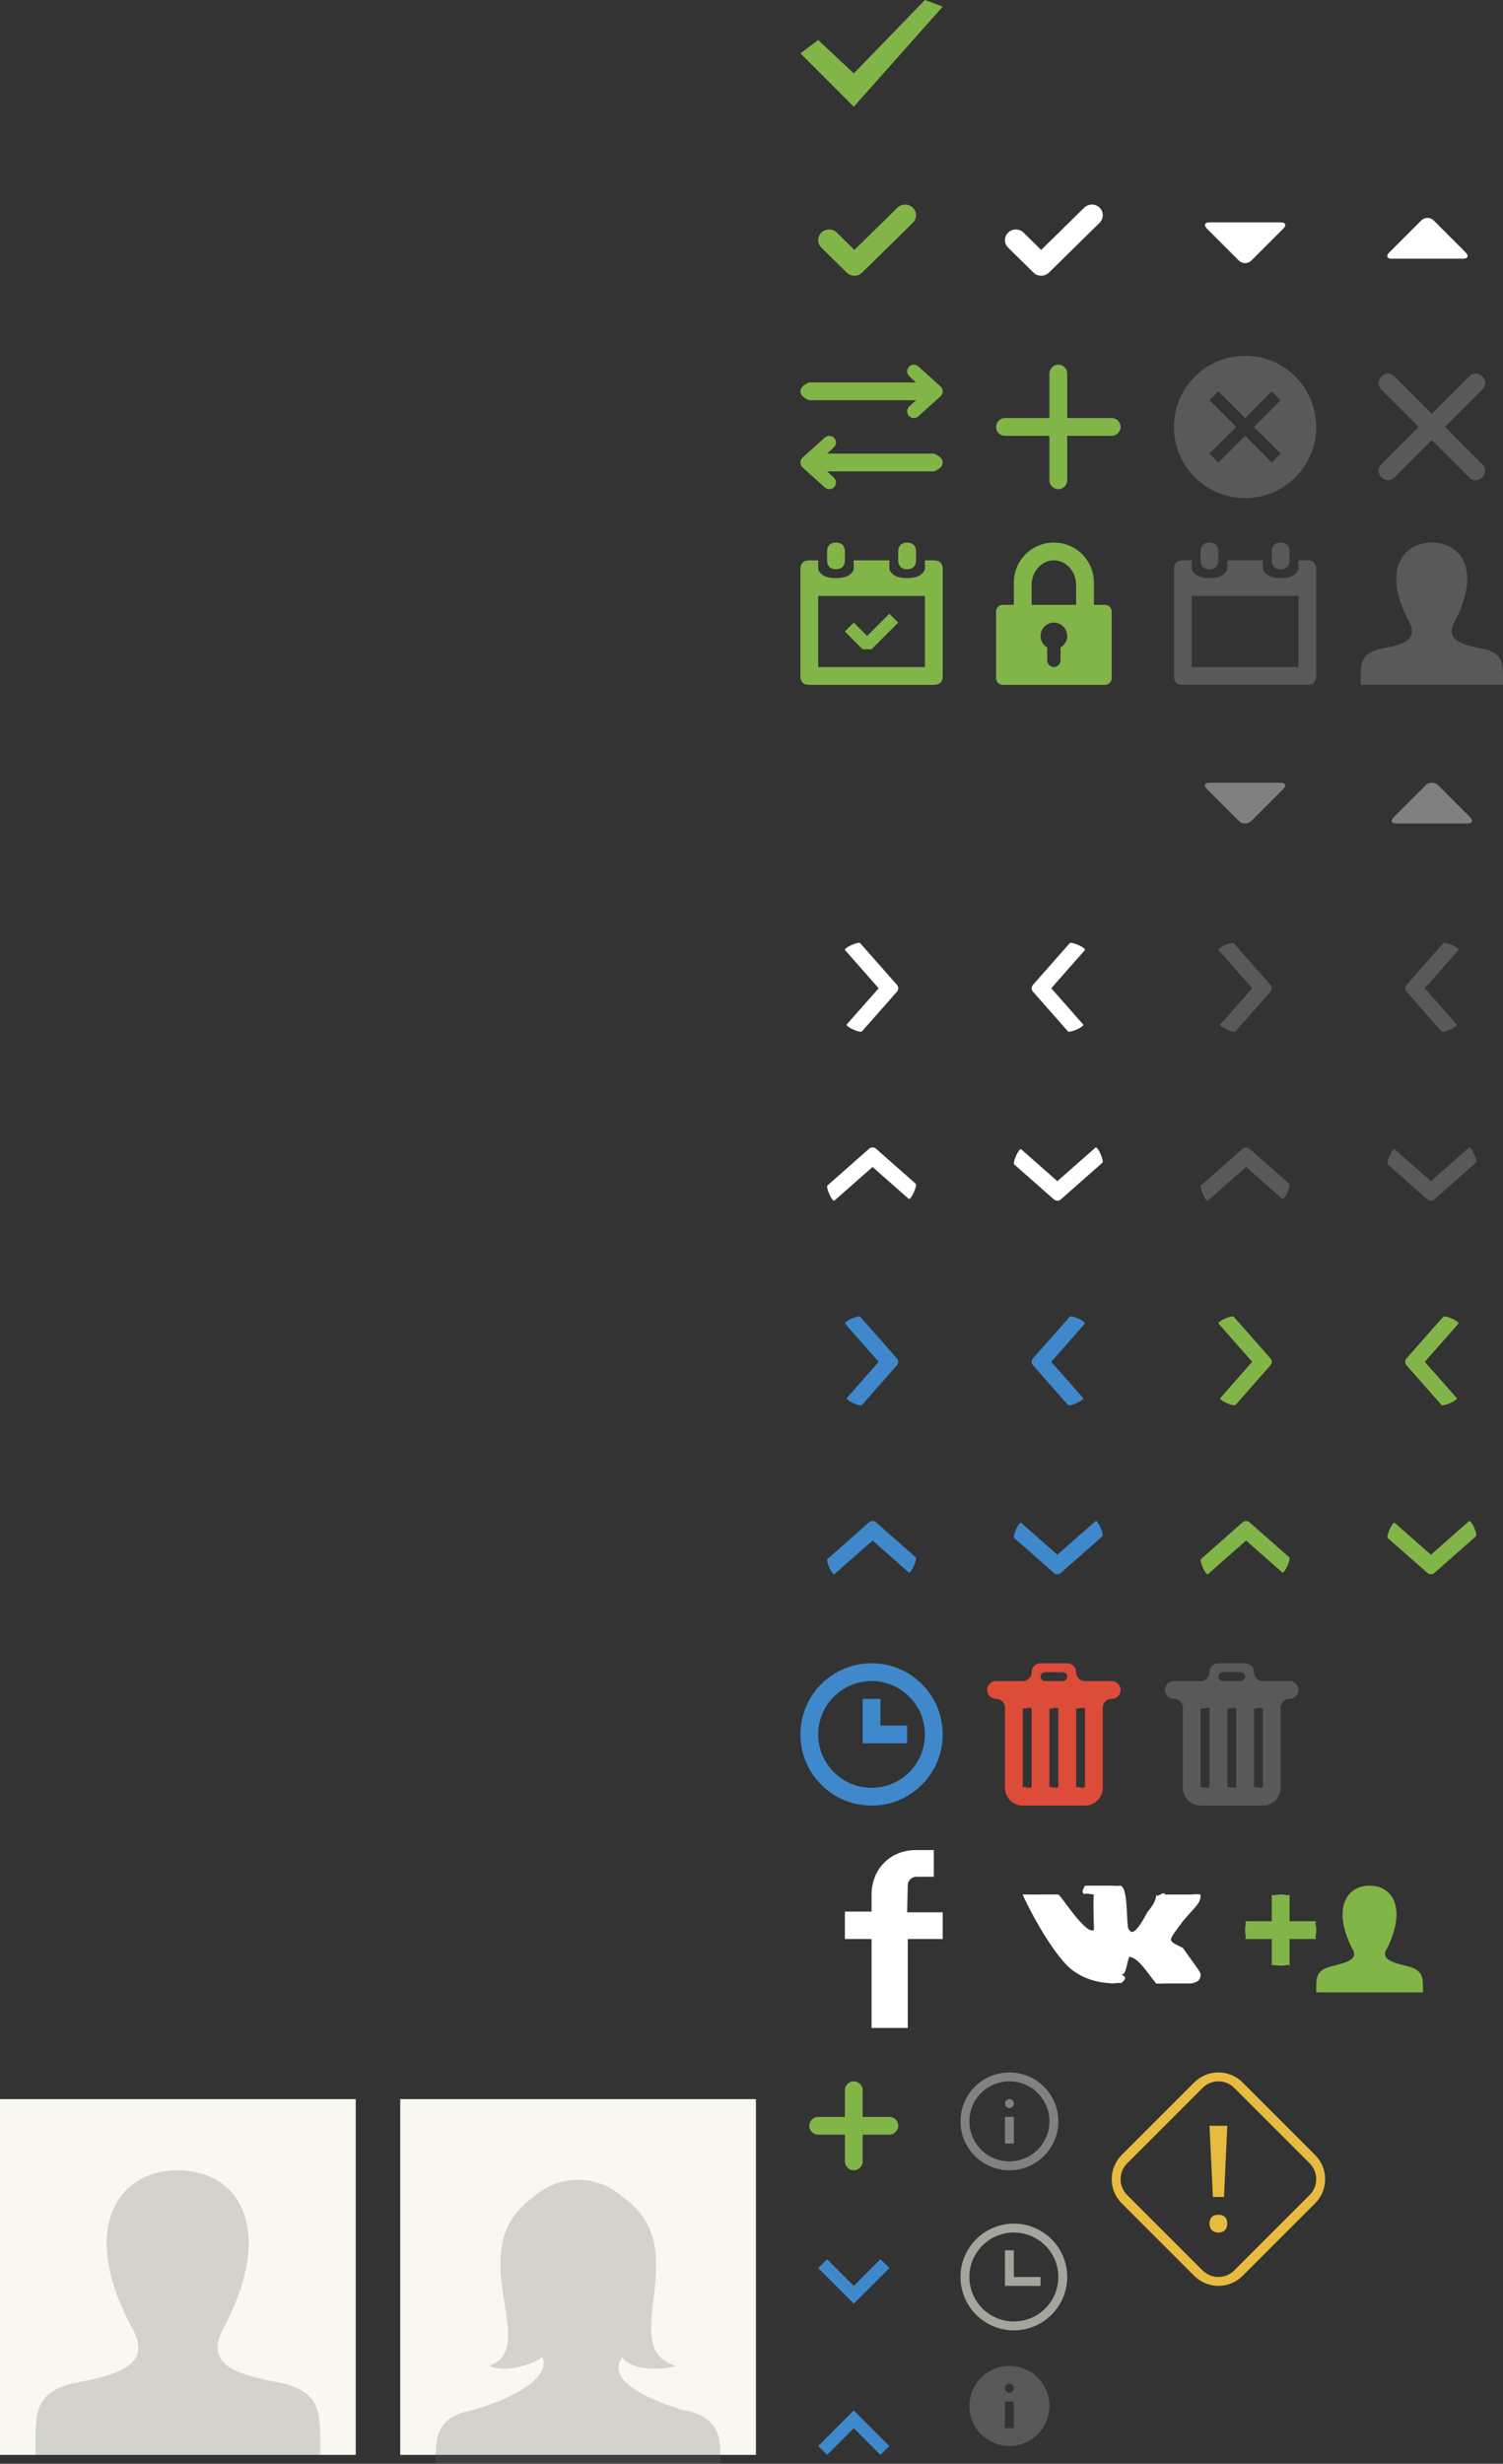
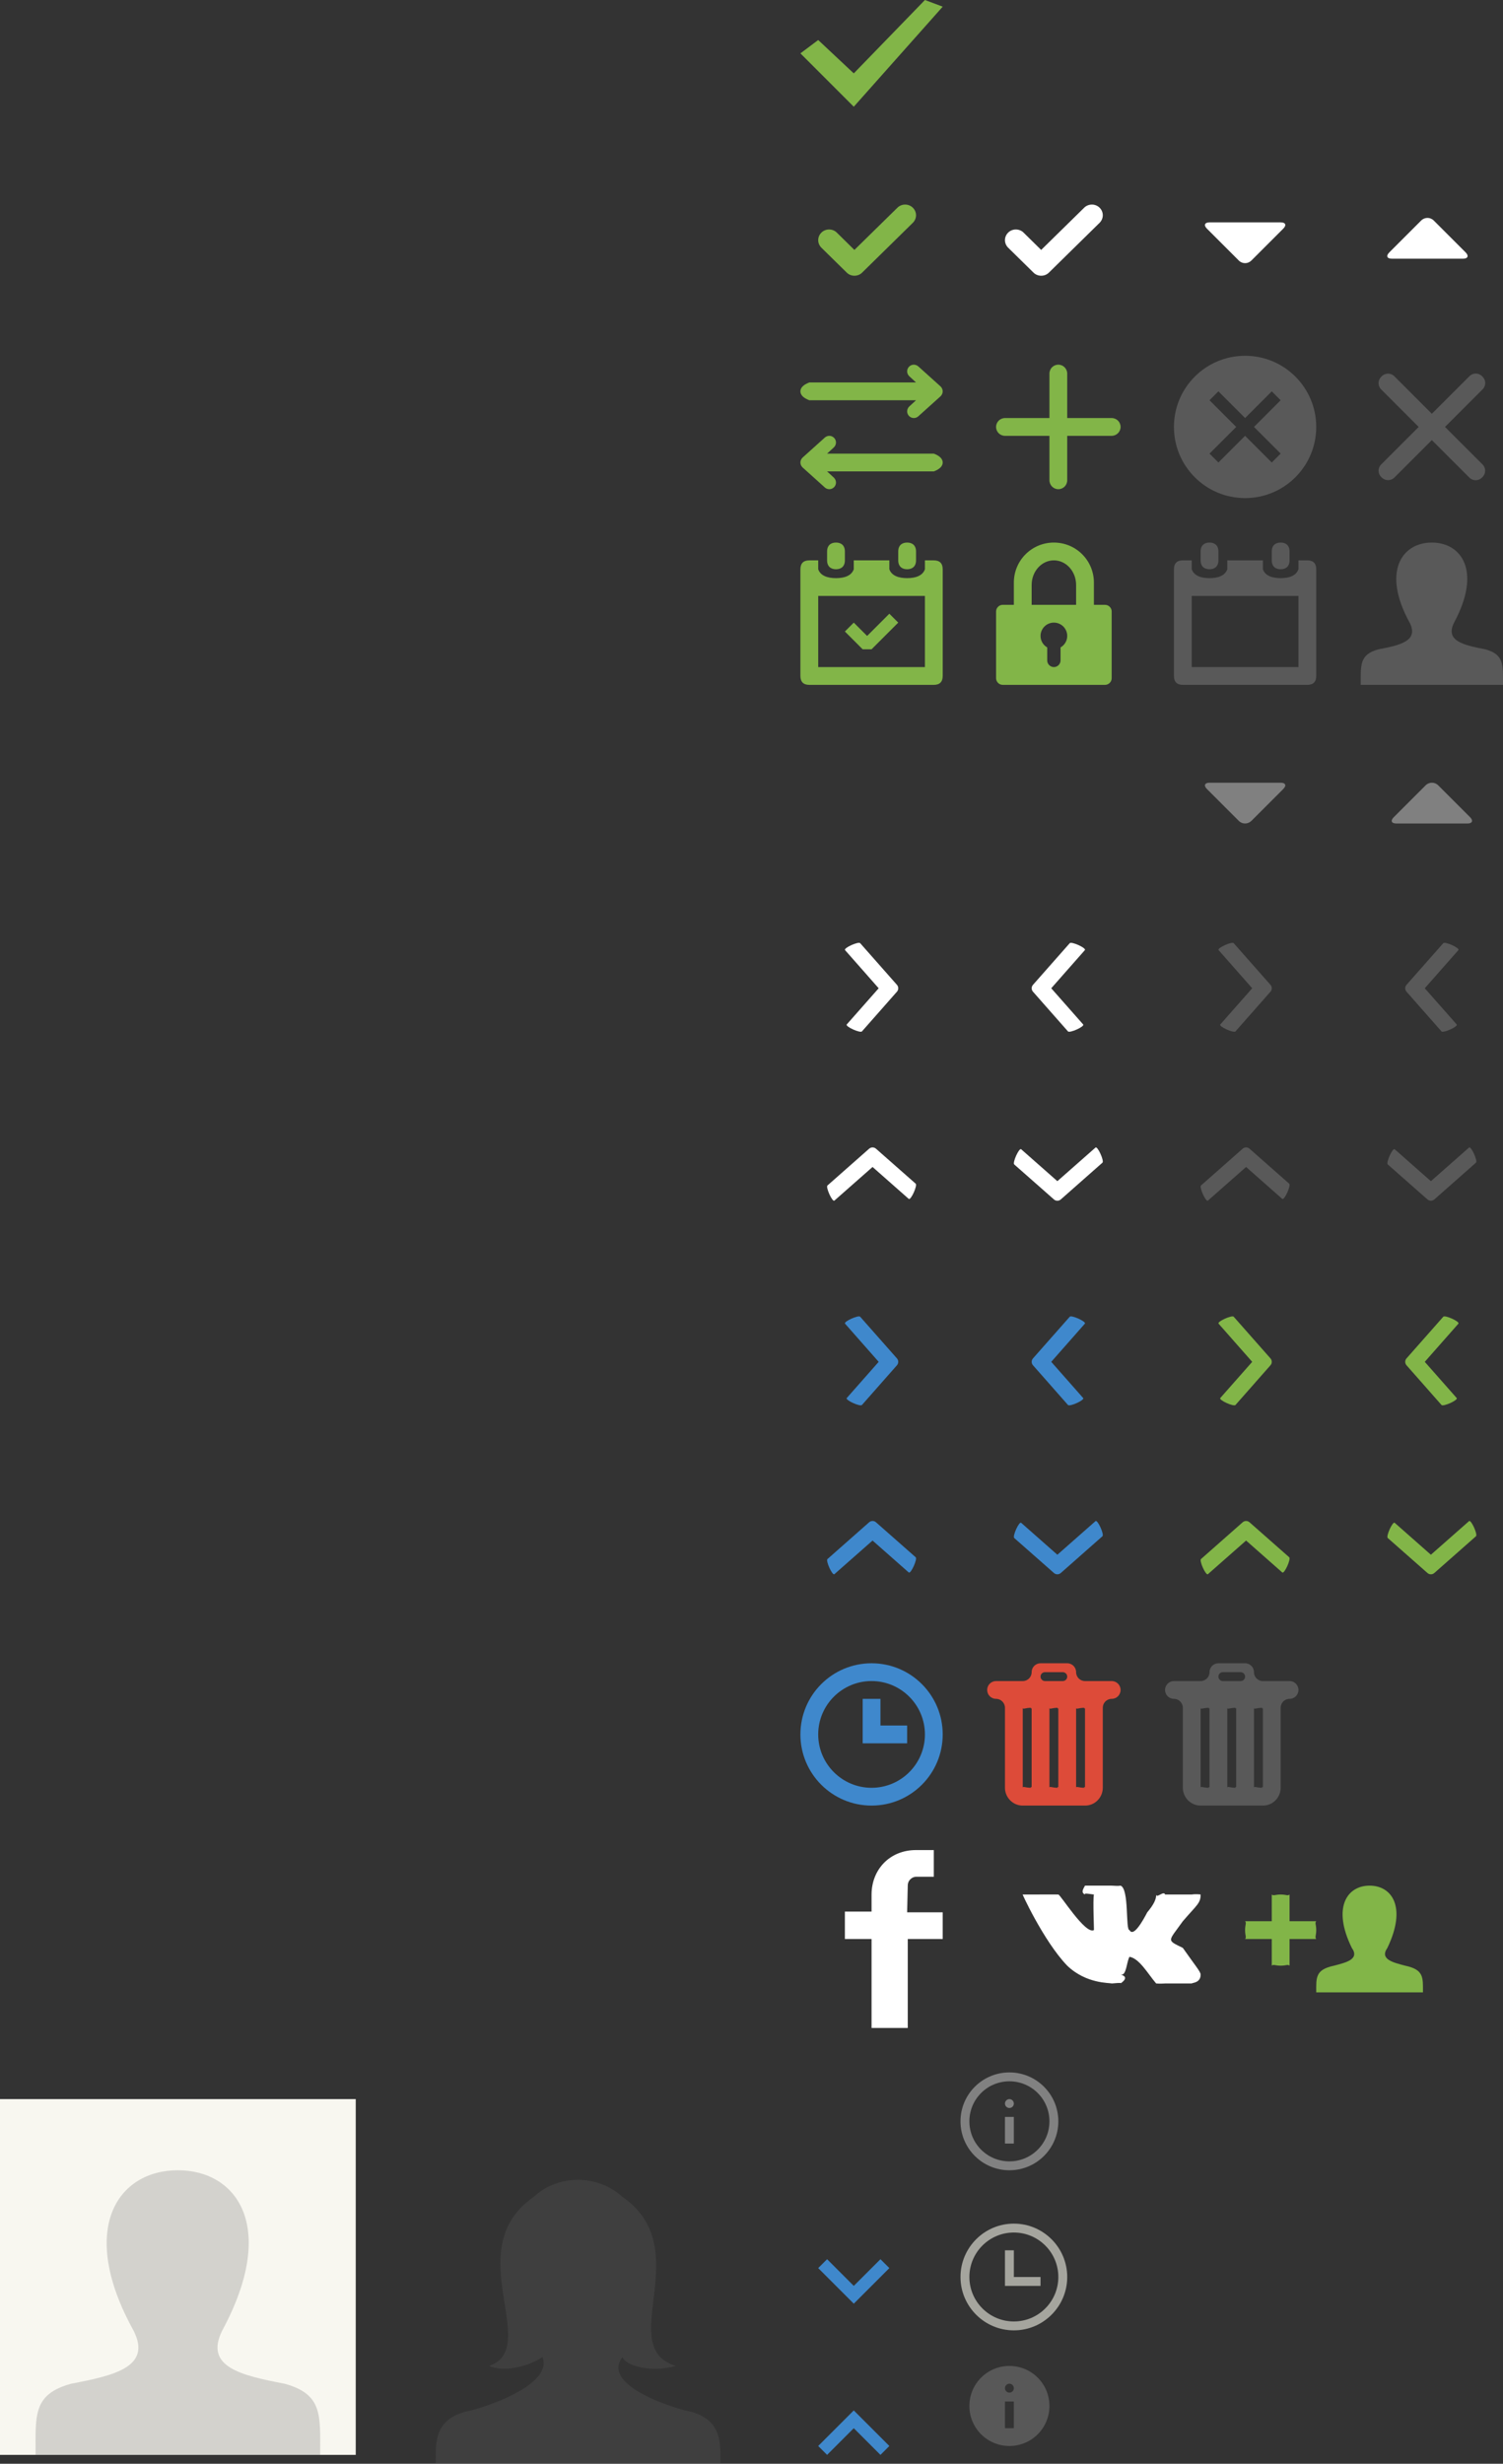
<svg xmlns="http://www.w3.org/2000/svg" xmlns:ns1="http://sodipodi.sourceforge.net/DTD/sodipodi-0.dtd" xmlns:ns2="http://www.inkscape.org/namespaces/inkscape" height="277" width="169" viewBox="0 0 169 277" version="1.1" id="svg96" ns1:docname="icons_info added.svg" ns2:version="1.2.2 (732a01da63, 2022-12-09)">
  <rect x="0" y="0" width="169" height="277" fill="#333333" stroke="none" />
  <defs id="defs100" />
  <ns1:namedview id="namedview98" pagecolor="#ffffff" bordercolor="#000000" borderopacity="0.25" ns2:showpageshadow="2" ns2:pageopacity="0.0" ns2:pagecheckerboard="0" ns2:deskcolor="#d1d1d1" showgrid="false" ns2:zoom="1.5126354" ns2:cx="157.34129" ns2:cy="180.81026" ns2:window-width="1920" ns2:window-height="1021" ns2:window-x="-8" ns2:window-y="-8" ns2:window-maximized="1" ns2:current-layer="svg96" />
  <path fill="#82b548" fill-rule="evenodd" d="M123 68v-2.5c0-2.49-2.01-4.5-4.5-4.5s-4.5 2.01-4.5 4.5v2.5h-1.25c-.41 0-.75.34-.75.75v7.5c0 .41.34.75.75.75h11.5c.41 0 .75-.34.75-.75v-7.5c0-.41-.34-.75-.75-.75h-1.25zm-3.75 4.79v1.46c0 .41-.34.75-.75.75s-.75-.34-.75-.75v-1.46c-.45-.26-.75-.74-.75-1.29 0-.83.67-1.5 1.5-1.5s1.5.67 1.5 1.5c0 .55-.3 1.03-.75 1.29zm-3.25-4.79v-2.23c0-1.53 1.12-2.77 2.5-2.77s2.5 1.24 2.5 2.77v2.23h-5zm0 0" id="path2" />
  <path fill="#3f88cc" fill-rule="evenodd" d="M92 255l1-1 3 3 3-3 1 1-4 4-4-4zm0 0" id="path4" />
  <path d="M100 275l-1 1-3-3-3 3-1-1 4-4 4 4zm0 0" fill="#3f88cc" fill-rule="evenodd" id="path6" />
  <path fill="#f8f7f0" fill-rule="evenodd" d="M0 236h40v40h-40v-40zm0 0" id="path8" />
  <path fill-opacity=".25" fill="#666" fill-rule="evenodd" d="M25 262c6.27-11.65 1.64-18-5-18-6.78 0-11.29 6.6-5 18 2.15 4.16-2.28 5.09-7 6-4.35 1.19-3.99 3.61-4 8h32c-.01-4.39.35-6.81-4-8-4.82-.93-9.09-1.86-7-6zm0 0" id="path10" />
-   <path fill="#f8f7f0" fill-rule="evenodd" d="M45 236h40v40h-40v-40zm0 0" id="path12" />
  <path fill-opacity=".25" fill="#666" fill-rule="evenodd" d="M77 271c-4.19-1.16-9.01-3.51-7-6 .32.95 3.15 1.81 6 1-6.99-2.09 2.46-13.11-6-19-2.84-2.56-7.21-2.58-10 0-8.46 5.89.99 16.91-5 19 1.85.81 4.68-.09 6-1 1.01 2.49-3.81 4.84-8 6-4.35.79-3.99 3.8-4 6h32c-.01-2.2.35-5.21-4-6zm0 0" id="path14" />
  <path fill="#82b548" fill-rule="evenodd" d="M102 64c.55 0 1-.29 1-1v-1c0-.71-.45-1-1-1s-1 .29-1 1v1c0 .71.45 1 1 1zm2-1v1c-.25.72-1.03 1-2 1s-1.75-.28-2-1v-1h-4v1c-.25.72-1.03 1-2 1s-1.75-.28-2-1v-1h-1c-.66 0-1 .34-1 1v12c0 .66.34 1 1 1h14c.66 0 1-.34 1-1v-12c0-.66-.34-1-1-1h-1zm0 12h-12v-8h12v8zm-10-11c.55 0 1-.29 1-1v-1c0-.71-.45-1-1-1s-1 .29-1 1v1c0 .71.45 1 1 1zm4 9l3-3-1-1-2.5 2.5-1.5-1.5-1 1 2 2h1zm0 0" id="path16" />
  <path fill-opacity=".75" fill="#666" fill-rule="evenodd" d="M162.48 48l4.22 4.22c.39.39.39 1.02 0 1.41l-.07.07c-.39.39-1.02.39-1.41 0l-4.22-4.22-4.21 4.21c-.39.39-1.03.39-1.42 0l-.07-.07c-.39-.39-.39-1.02.01-1.41l4.21-4.21-4.22-4.22c-.39-.39-.39-1.02 0-1.41l.07-.07c.39-.39 1.02-.39 1.41 0l4.22 4.22 4.23-4.23c.39-.39 1.02-.39 1.41 0l.07.07c.39.39.39 1.02 0 1.41l-4.23 4.23zm0 0" id="path18" />
  <path fill="#3f88cc" fill-rule="evenodd" d="M98 201c3.31 0 6-2.69 6-6s-2.69-6-6-6-6 2.69-6 6 2.69 6 6 6zm1-7h3v2h-5v-5h2v3zm-1 9c-4.42 0-8-3.58-8-8s3.58-8 8-8 8 3.58 8 8-3.58 8-8 8zm0 0" id="path20" />
  <path fill-opacity=".75" fill="#666" fill-rule="evenodd" d="M163.5 70c3.13-5.82.82-9-2.5-9-3.39 0-5.64 3.3-2.5 9 1.08 2.08-1.14 2.55-3.5 3-2.17.59-1.99 1.8-2 4h16c-.01-2.2.17-3.41-2-4-2.41-.47-4.55-.93-3.5-3zm0 0" id="path22" />
  <path fill-opacity=".75" fill="#666" fill-rule="evenodd" d="M144 64c.55 0 1-.29 1-1v-1c0-.71-.45-1-1-1s-1 .29-1 1v1c0 .71.45 1 1 1zm2 0c-.25.72-1.03 1-2 1s-1.75-.28-2-1v-1h-4v1c-.25.72-1.03 1-2 1s-1.75-.28-2-1v-1h-1c-.66 0-1 .34-1 1v12c0 .66.34 1 1 1h14c.66 0 1-.34 1-1v-12c0-.66-.34-1-1-1h-1v1zm0 11h-12v-8h12v8zm-9-12v-1c0-.71-.45-1-1-1s-1 .29-1 1v1c0 .71.45 1 1 1s1-.29 1-1zm0 0" id="path24" />
  <path fill-opacity=".75" fill="#9b9b9b" fill-rule="evenodd" d="M113.5 243c2.49 0 4.5-2.01 4.5-4.5s-2.01-4.5-4.5-4.5-4.5 2.01-4.5 4.5 2.01 4.5 4.5 4.5zm0 1c-3.04 0-5.5-2.46-5.5-5.5s2.46-5.5 5.5-5.5 5.5 2.46 5.5 5.5-2.46 5.5-5.5 5.5zm-.5-6h1v3h-1v-3zm0-1.5c0-.28.23-.5.5-.5.28 0 .5.23.5.5 0 .28-.23.5-.5.5-.28 0-.5-.23-.5-.5zm0 0" id="path26" />
-   <path fill="#82b548" fill-rule="evenodd" d="M97 238v-3c0-.54-.45-1-1-1-.56 0-1 .45-1 1v3h-3c-.54 0-1 .45-1 1 0 .56.45 1 1 1h3v3c0 .54.45 1 1 1 .56 0 1-.45 1-1v-3h3c.54 0 1-.45 1-1 0-.56-.45-1-1-1h-3zm0 0" id="path28" />
  <path fill="#fff" fill-rule="evenodd" d="M117.07 31c.34 0 .65-.13.87-.35l5.7-5.6c.22-.22.36-.52.36-.85 0-.66-.55-1.2-1.22-1.2-.34 0-.65.13-.87.35l-4.84 4.75-1.98-1.95c-.22-.22-.53-.35-.87-.35-.67 0-1.22.54-1.22 1.2 0 .33.14.63.36.85l2.85 2.8c.22.22.53.35.86.35zm0 0" id="path30" />
  <path fill="#82b548" fill-rule="evenodd" d="M96.07 31c.34 0 .65-.13.87-.35l5.7-5.6c.22-.22.36-.52.36-.85 0-.66-.55-1.2-1.22-1.2-.34 0-.65.13-.87.35l-4.84 4.75-1.98-1.95c-.22-.22-.53-.35-.87-.35-.67 0-1.22.54-1.22 1.2 0 .33.14.63.36.85l2.85 2.8c.22.22.53.35.86.35zm0 0" id="path32" />
  <path fill="#82b548" fill-rule="evenodd" d="M90 6l6 6 10-11.25-2-.75-8 8.25-4-3.75-2 1.5zm0 0" id="path34" />
  <path fill="#82b548" fill-rule="evenodd" d="M120 47v-4.99c0-.56-.45-1.01-1-1.01-.56 0-1 .45-1 1.01v4.99h-4.99c-.56 0-1.01.45-1.01 1 0 .56.45 1 1.01 1h4.99v4.99c0 .56.45 1.01 1 1.01.56 0 1-.45 1-1.01v-4.99h4.99c.56 0 1.01-.45 1.01-1 0-.56-.45-1-1.01-1h-4.99zm0 0" id="path36" />
  <path d="M114.042 130.918c-.22-.2.55-1.9.78-1.71l4.07 3.59 4.29-3.78c.23-.2 1 1.51.78 1.7l-4.68 4.13c-.22.2-.56.2-.78 0l-4.46-3.93zm0 0" fill="#fff" fill-rule="evenodd" id="path38" />
  <path d="M102.962 133.082c.22.2-.55 1.9-.78 1.71l-4.07-3.59-4.29 3.78c-.23.2-1-1.51-.78-1.7l4.68-4.13c.22-.2.56-.2.78 0l4.46 3.93zm0 0" fill="#fff" fill-rule="evenodd" id="path40" />
  <path fill-opacity=".75" fill="#666" fill-rule="evenodd" d="M140 47l-3-3-1 1 3 3-3 3 1 1 3-3 3 3 1-1-3-3 3-3-1-1-3 3zm0 9c4.42 0 8-3.58 8-8s-3.58-8-8-8-8 3.58-8 8 3.58 8 8 8zm0 0" id="path42" />
-   <path fill="#e7bb3f" fill-rule="evenodd" d="M126.73 246.77l8.5 8.5c.98.97 2.56.97 3.54 0l8.5-8.5c.97-.98.97-2.56 0-3.54l-8.5-8.5c-.98-.97-2.56-.97-3.54 0l-8.5 8.5c-.97.98-.97 2.56 0 3.54zm-.6.95c-1.51-1.5-1.5-3.94 0-5.44l8.15-8.15c1.5-1.51 3.94-1.5 5.44 0l8.15 8.15c1.51 1.5 1.5 3.94 0 5.44l-8.15 8.15c-1.5 1.51-3.94 1.5-5.44 0l-8.15-8.15zm10.13 1.53c.18-.17.43-.25.75-.25s.56.09.73.26c.17.18.26.42.26.73s-.09.56-.26.74c-.17.18-.42.27-.73.27-.32 0-.57-.09-.74-.26-.18-.18-.27-.43-.27-.75s.09-.57.26-.74zm1.37-2.25h-1.25l-.38-8h2l-.37 8zm0 0" id="path44" />
  <path fill="#dd4b39" fill-rule="evenodd" d="M122 189c-.55 0-1-.44-1-1 0-.55-.44-1-1-1h-3c-.55 0-1 .44-1 1 0 .55-.44 1-1 1h-3c-.55 0-1 .44-1 1 0 .55.44 1 1 1 .55 0 1 .46 1 1v8.99c0 1.11.9 2.01 1.99 2.01h7.02c1.1 0 1.99-.9 1.99-2.01v-8.99c0-.55.44-1 1-1 .55 0 1-.44 1-1 0-.55-.44-1-1-1h-3zm-2.5-1c.28 0 .5.23.5.5 0 .28-.22.5-.5.5h-2c-.28 0-.5-.23-.5-.5 0-.28.22-.5.5-.5h2zm2.5 4v9c0-.22-.22 0 0 0-.77 0-1-.22-1 0v-9c0 .23.23 0 1 0-.22 0 0 .2 0 0zm-3 0v9c0-.22-.22 0 0 0-.77 0-1-.22-1 0v-9c0 .23.23 0 1 0-.22 0 0 .2 0 0zm-3 0v9c0-.22-.22 0 0 0-.77 0-1-.22-1 0v-9c0 .23.23 0 1 0-.22 0 0 .2 0 0zm0 0" id="path46" />
  <path fill-opacity=".75" fill="#666" fill-rule="evenodd" d="M142 189c-.55 0-1-.44-1-1 0-.55-.44-1-1-1h-3c-.55 0-1 .44-1 1 0 .55-.44 1-1 1h-3c-.55 0-1 .44-1 1 0 .55.44 1 1 1 .55 0 1 .46 1 1v8.99c0 1.11.9 2.01 1.99 2.01h7.02c1.1 0 1.99-.9 1.99-2.01v-8.99c0-.55.44-1 1-1 .55 0 1-.44 1-1 0-.55-.44-1-1-1h-3zm-2.5-1c.28 0 .5.23.5.5 0 .28-.22.5-.5.5h-2c-.28 0-.5-.23-.5-.5 0-.28.22-.5.5-.5h2zm2.5 4v9c0-.22-.22 0 0 0-.77 0-1-.22-1 0v-9c0 .23.23 0 1 0-.22 0 0 .2 0 0zm-3 0v9c0-.22-.22 0 0 0-.77 0-1-.22-1 0v-9c0 .23.23 0 1 0-.22 0 0 .2 0 0zm-3 0v9c0-.22-.22 0 0 0-.77 0-1-.22-1 0v-9c0 .23.23 0 1 0-.22 0 0 .2 0 0zm0 0" id="path48" />
  <path fill="#82b548" fill-rule="evenodd" d="M103 45l-.75.69c-.15.14-.25.34-.25.56 0 .41.34.75.75.75.19 0 .37-.07.5-.19l2.5-2.25c.15-.14.25-.34.25-.56 0-.22-.1-.42-.25-.56l-2.5-2.25c-.13-.11-.31-.19-.5-.19-.41 0-.75.34-.75.75 0 .22.1.42.25.56l.75.69h-12c-.66.25-1 .59-1 1 0 .41.34.75 1 1h12zm-10 6l.75-.69c.15-.14.25-.34.25-.56 0-.41-.34-.75-.75-.75-.19 0-.37.08-.5.19l-2.5 2.25c-.15.14-.25.34-.25.56 0 .22.1.42.25.56l2.5 2.25c.13.12.31.19.5.19.41 0 .75-.34.75-.75 0-.22-.1-.42-.25-.56l-.75-.69h12c.66-.25 1-.59 1-1 0-.41-.34-.75-1-1h-12zm0 0" id="path50" />
  <path fill="#fff" fill-rule="evenodd" d="M103 211c-.37 0-.93.34-.93 1l-.07 3h4v3h-3.93v10h-4.07v-10h-3v-3.08h3v-1.92c0-2.76 2-5 5-5h2v3h-2zm0 0" id="path52" />
  <path fill="#fff" fill-rule="evenodd" d="M131 223c.38-.05-.19.06-1 0-.94-1.1-1.88-2.81-3-3-.35.64-.33 2.18-1 2 .67.18.68.51 0 1 .32-.13-1 0-1 0-.23-.09-2.85.06-5-2-2.69-2.79-5.28-8.5-5-8 0 0 4.23-.01 4 0 .23-.01 3.04 4.54 4 4 .03.02-.13-3.38 0-4-.68-.09-1.13-.18-1 0-.48-.23-.22-.59 0-1 .63.01 1.54-.01 3 0 .44.01.68.06 1 0 .99.37.53 5 1 5 .25.45.78.33 2-2 .75-.89 1.03-1.52 1-2 .03.48.88-.48 1 0h3c.5-.08 1 0 1 0 0 .99-.42 1.16-2 3-1.65 2.32-1.88 2.08 0 3 1.39 1.99 2 2.67 2 3 0 .96-.96.91-1 1h-3zm0 0" id="path54" />
  <path fill="#82b548" fill-rule="evenodd" d="M145 216v-3c-.2.18-.38 0-1 0-.63 0-.8.18-1 0v3h-3c.18.2 0 .38 0 1 0 .63.18.8 0 1h3v3c.2-.18.38 0 1 0 .63 0 .8-.18 1 0v-3h3c-.18-.2 0-.38 0-1 0-.63-.18-.8 0-1h-3zm11 3c2.22-4.62.49-7-2-7-2.54 0-4.23 2.47-2 7 .93 1.31-.73 1.66-2 2-2.13.45-2 1.35-2 3h12c0-1.65.13-2.55-2-3-1.31-.35-2.91-.7-2-2zm0 0" id="path56" />
  <path fill="#fff" fill-rule="evenodd" d="M96.92 115.96c-.2.22-1.9-.55-1.71-.78l3.59-4.07-3.78-4.29c-.2-.23 1.51-1 1.7-.78l4.13 4.68c.2.22.2.56 0 .78l-3.93 4.46zm0 0" id="path58" />
  <path d="M120.084 115.96c.2.22 1.9-.55 1.71-.78l-3.59-4.07 3.78-4.29c.2-.23-1.51-1-1.7-.78l-4.13 4.68c-.2.22-.2.56 0 .78l3.93 4.46zm0 0" fill="#fff" fill-rule="evenodd" id="path60" />
  <path d="M156.042 130.918c-.22-.2.55-1.9.78-1.71l4.07 3.59 4.29-3.78c.23-.2 1 1.51.78 1.7l-4.68 4.13c-.22.2-.56.2-.78 0l-4.46-3.93zm0 0" fill="#666" fill-opacity=".75" fill-rule="evenodd" id="path62" />
  <path d="M144.962 133.082c.22.2-.55 1.9-.78 1.71l-4.07-3.59-4.29 3.78c-.23.2-1-1.51-.78-1.7l4.68-4.13c.22-.2.56-.2.78 0l4.46 3.93zm0 0" fill="#666" fill-opacity=".75" fill-rule="evenodd" id="path64" />
  <path fill-opacity=".75" fill="#666" fill-rule="evenodd" d="M138.92 115.96c-.2.22-1.9-.55-1.71-.78l3.59-4.07-3.78-4.29c-.2-.23 1.51-1 1.7-.78l4.13 4.68c.2.22.2.56 0 .78l-3.93 4.46zm0 0" id="path66" />
  <path d="M162.084 115.96c.2.22 1.9-.55 1.71-.78l-3.59-4.07 3.78-4.29c.2-.23-1.51-1-1.7-.78l-4.13 4.68c-.2.22-.2.56 0 .78l3.93 4.46zm0 0" fill="#666" fill-opacity=".75" fill-rule="evenodd" id="path68" />
  <path d="M114.042 172.918c-.22-.2.55-1.9.78-1.71l4.07 3.59 4.29-3.78c.23-.2 1 1.51.78 1.7l-4.68 4.13c-.22.2-.56.2-.78 0l-4.46-3.93zm0 0" fill="#3f88cc" fill-rule="evenodd" id="path70" />
  <path d="M102.962 175.082c.22.2-.55 1.9-.78 1.71l-4.07-3.59-4.29 3.78c-.23.2-1-1.51-.78-1.7l4.68-4.13c.22-.2.56-.2.78 0l4.46 3.93zm0 0" fill="#3f88cc" fill-rule="evenodd" id="path72" />
  <path fill="#3f88cc" fill-rule="evenodd" d="M96.92 157.96c-.2.22-1.9-.55-1.71-.78l3.59-4.07-3.78-4.29c-.2-.23 1.51-1 1.7-.78l4.13 4.68c.2.22.2.56 0 .78l-3.93 4.46zm0 0" id="path74" />
  <path d="M120.084 157.96c.2.22 1.9-.55 1.71-.78l-3.59-4.07 3.78-4.29c.2-.23-1.51-1-1.7-.78l-4.13 4.68c-.2.22-.2.56 0 .78l3.93 4.46zm0 0" fill="#3f88cc" fill-rule="evenodd" id="path76" />
  <path d="M156.042 172.918c-.22-.2.55-1.9.78-1.71l4.07 3.59 4.29-3.78c.23-.2 1 1.51.78 1.7l-4.68 4.13c-.22.2-.56.2-.78 0l-4.46-3.93zm0 0" fill="#82b548" fill-rule="evenodd" id="path78" />
  <path d="M144.962 175.082c.22.2-.55 1.9-.78 1.71l-4.07-3.59-4.29 3.78c-.23.2-1-1.51-.78-1.7l4.68-4.13c.22-.2.56-.2.78 0l4.46 3.93zm0 0" fill="#82b548" fill-rule="evenodd" id="path80" />
  <path fill="#82b548" fill-rule="evenodd" d="M138.92 157.96c-.2.22-1.9-.55-1.71-.78l3.59-4.07-3.78-4.29c-.2-.23 1.51-1 1.7-.78l4.13 4.68c.2.22.2.56 0 .78l-3.93 4.46zm0 0" id="path82" />
  <path d="M162.084 157.96c.2.22 1.9-.55 1.71-.78l-3.59-4.07 3.78-4.29c.2-.23-1.51-1-1.7-.78l-4.13 4.68c-.2.22-.2.56 0 .78l3.93 4.46zm0 0" fill="#82b548" fill-rule="evenodd" id="path84" />
  <path fill-opacity=".75" fill="#cbcac1" fill-rule="evenodd" d="M108 256c0-3.31 2.69-6 6-6s6 2.69 6 6-2.69 6-6 6-6-2.69-6-6zm6 0h3v1h-3v-1zm-1-3h1v4h-1v-4zm-4 3c0-2.76 2.24-5 5-5s5 2.24 5 5-2.24 5-5 5-5-2.24-5-5zm0 0" id="path86" />
  <path fill-opacity=".75" fill="#9a9a9a" fill-rule="evenodd" d="M135.71 88.71c-.39-.39-.25-.71.29-.71h8c.55 0 .69.31.29.71l-3.58 3.58c-.39.39-1.02.4-1.42 0l-3.58-3.58zm0 0" id="path88" />
  <path fill="#fff" fill-rule="evenodd" d="M135.71 25.71c-.39-.39-.25-.71.29-.71h8c.55 0 .69.31.29.71l-3.58 3.58c-.39.39-1.02.4-1.42 0l-3.58-3.58zm0 0" id="path90" />
  <path d="M165.297 91.876c.39.39.25.71-.29.71h-8c-.55 0-.69-.31-.29-.71l3.58-3.58c.39-.39 1.02-.4 1.42 0l3.58 3.58zm0 0" fill="#9a9a9a" fill-opacity=".75" fill-rule="evenodd" id="path92" />
  <path d="M164.797 28.376c.39.39.25.71-.29.71h-8c-.55 0-.69-.31-.29-.71l3.58-3.58c.39-.39 1.02-.4 1.42 0l3.58 3.58zm0 0" fill="#fff" fill-rule="evenodd" id="path94" />
  <path id="path312" style="fill:#656565;fill-opacity:0.749" d="M 113.5 266 C 111.01 266 109 268.01 109 270.5 C 109 272.99 111.01 275 113.5 275 C 115.99 275 118 272.99 118 270.5 C 118 268.01 115.99 266 113.5 266 z M 113.475 268 C 113.483 268 113.492 268 113.5 268 C 113.78 268 114 268.23 114 268.5 C 114 268.78 113.77 269 113.5 269 C 113.22 269 113 268.77 113 268.5 C 113 268.229 113.216 268.013 113.475 268 z M 113 270 L 114 270 L 114 273 L 113 273 L 113 270 z " />
  <path d="M 113,268.5" id="path418" style="fill:#ffffff" />
</svg>